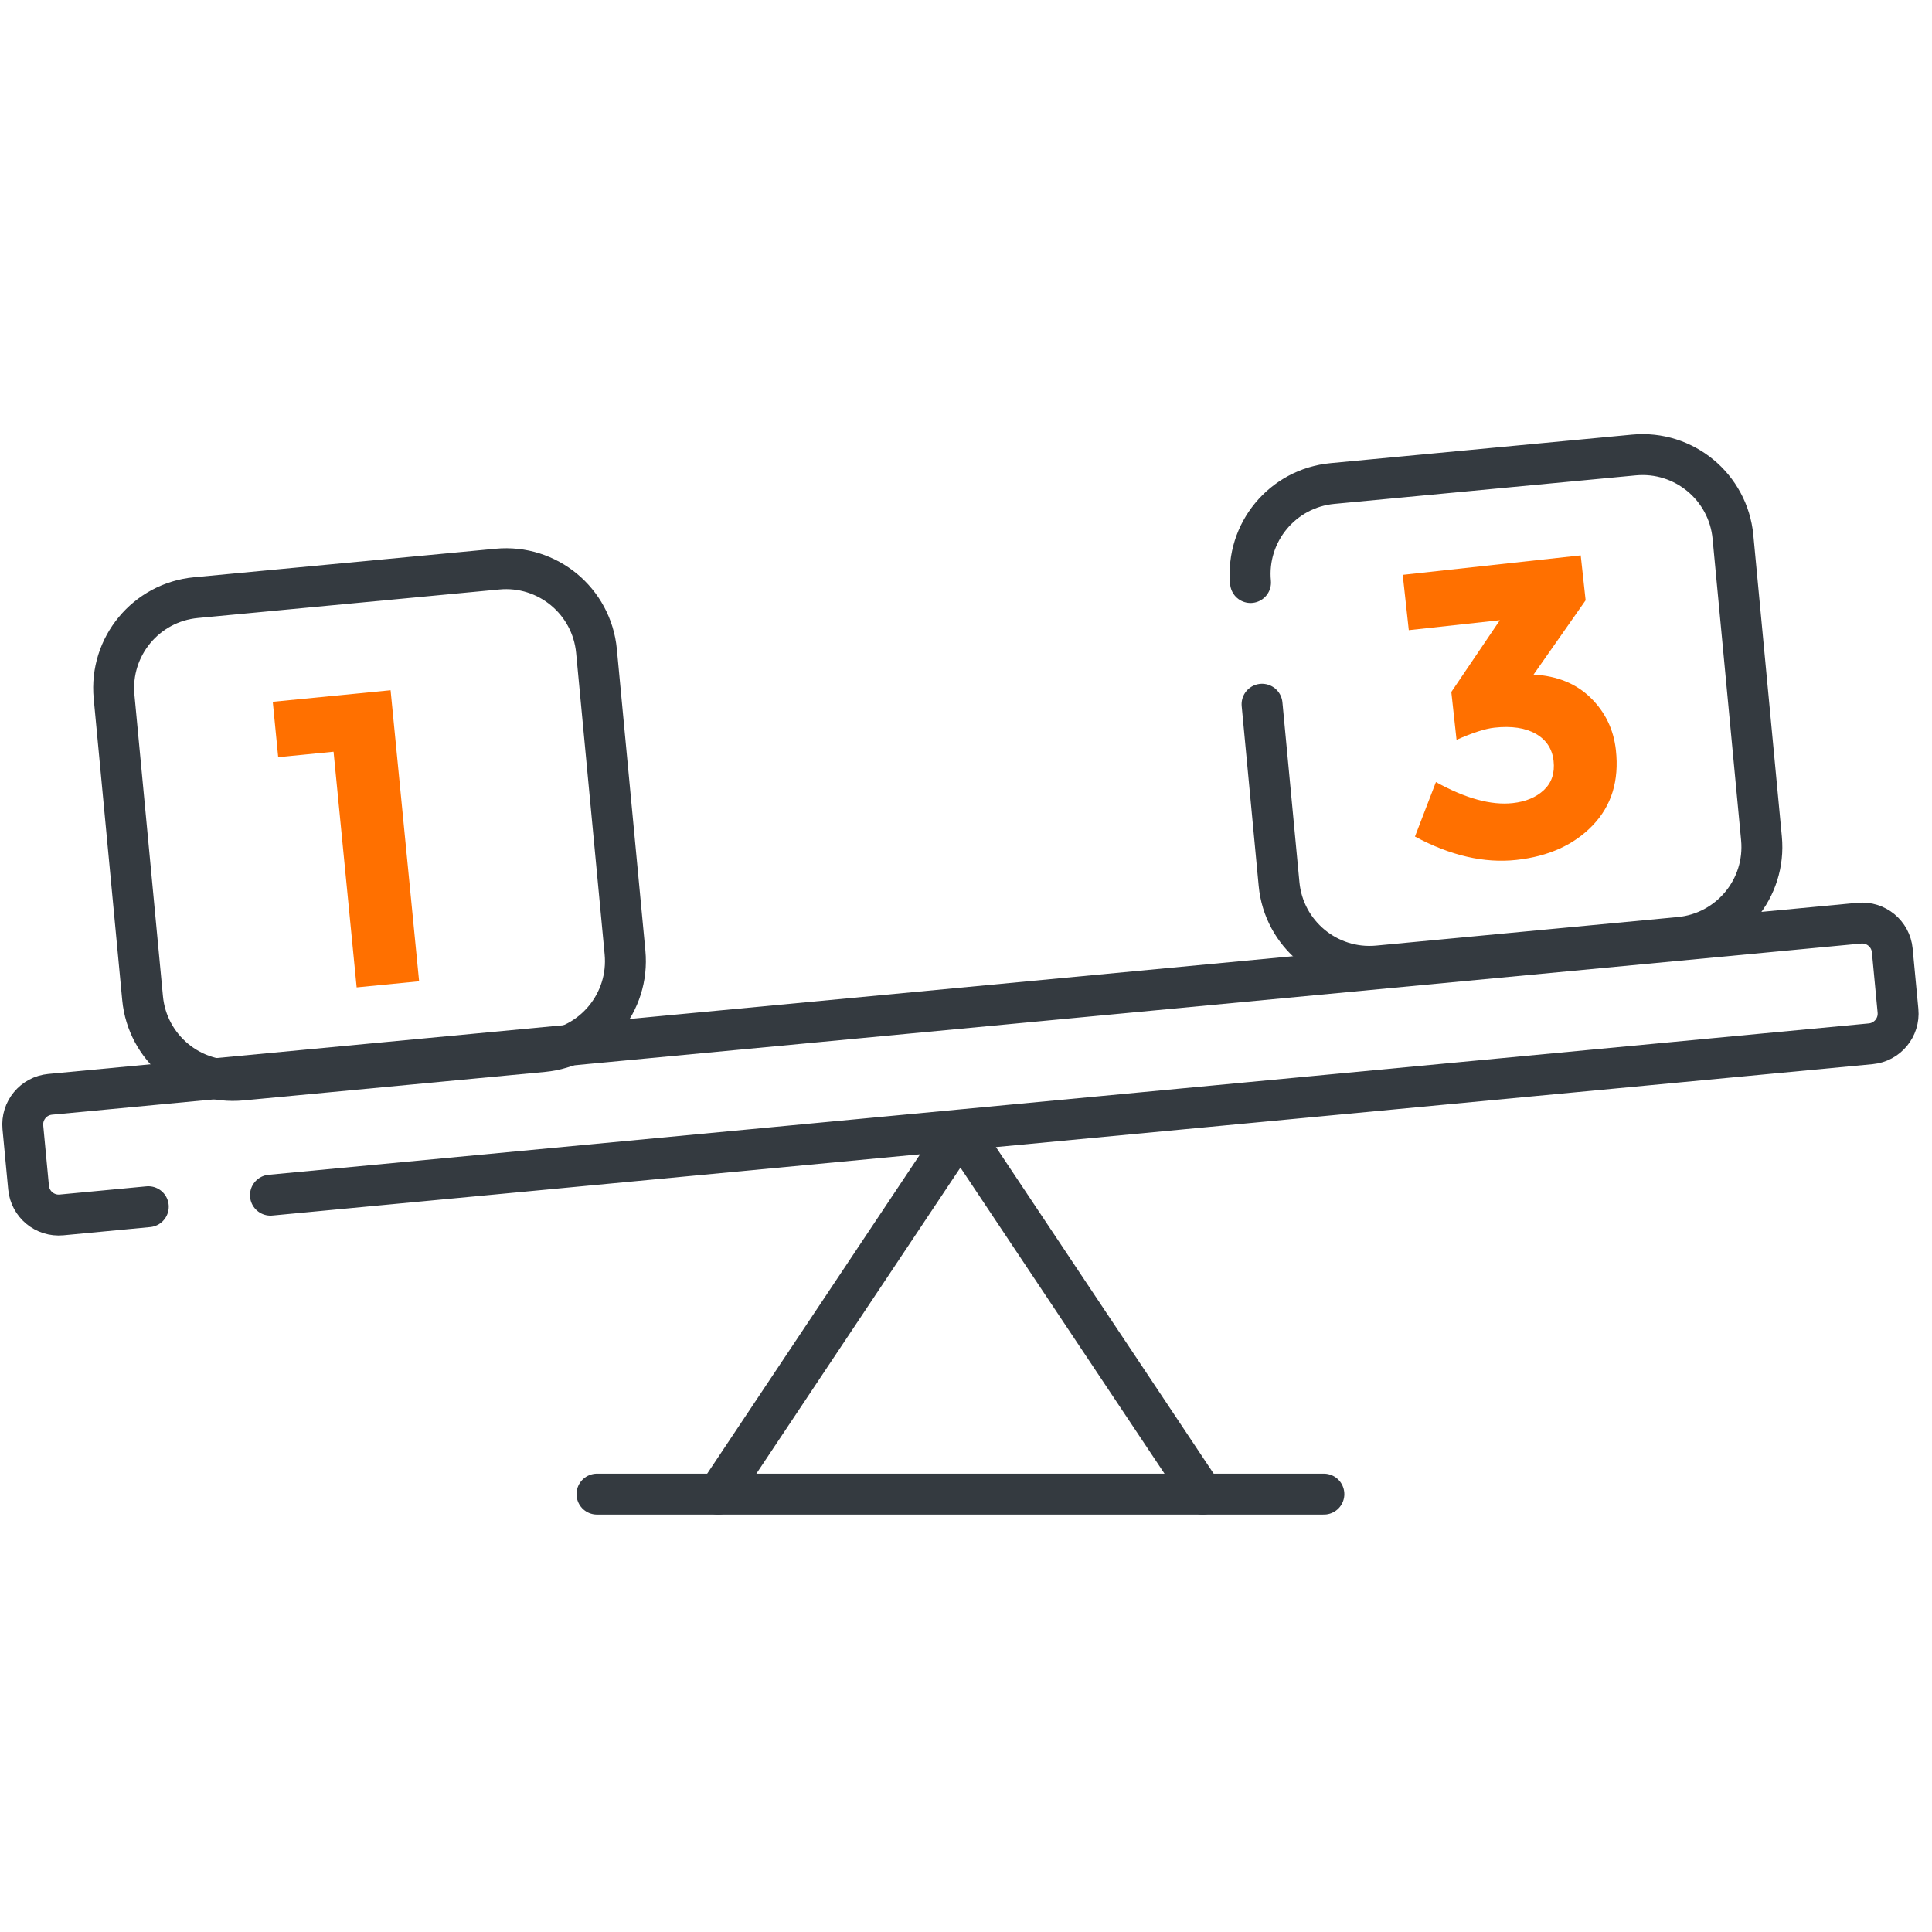
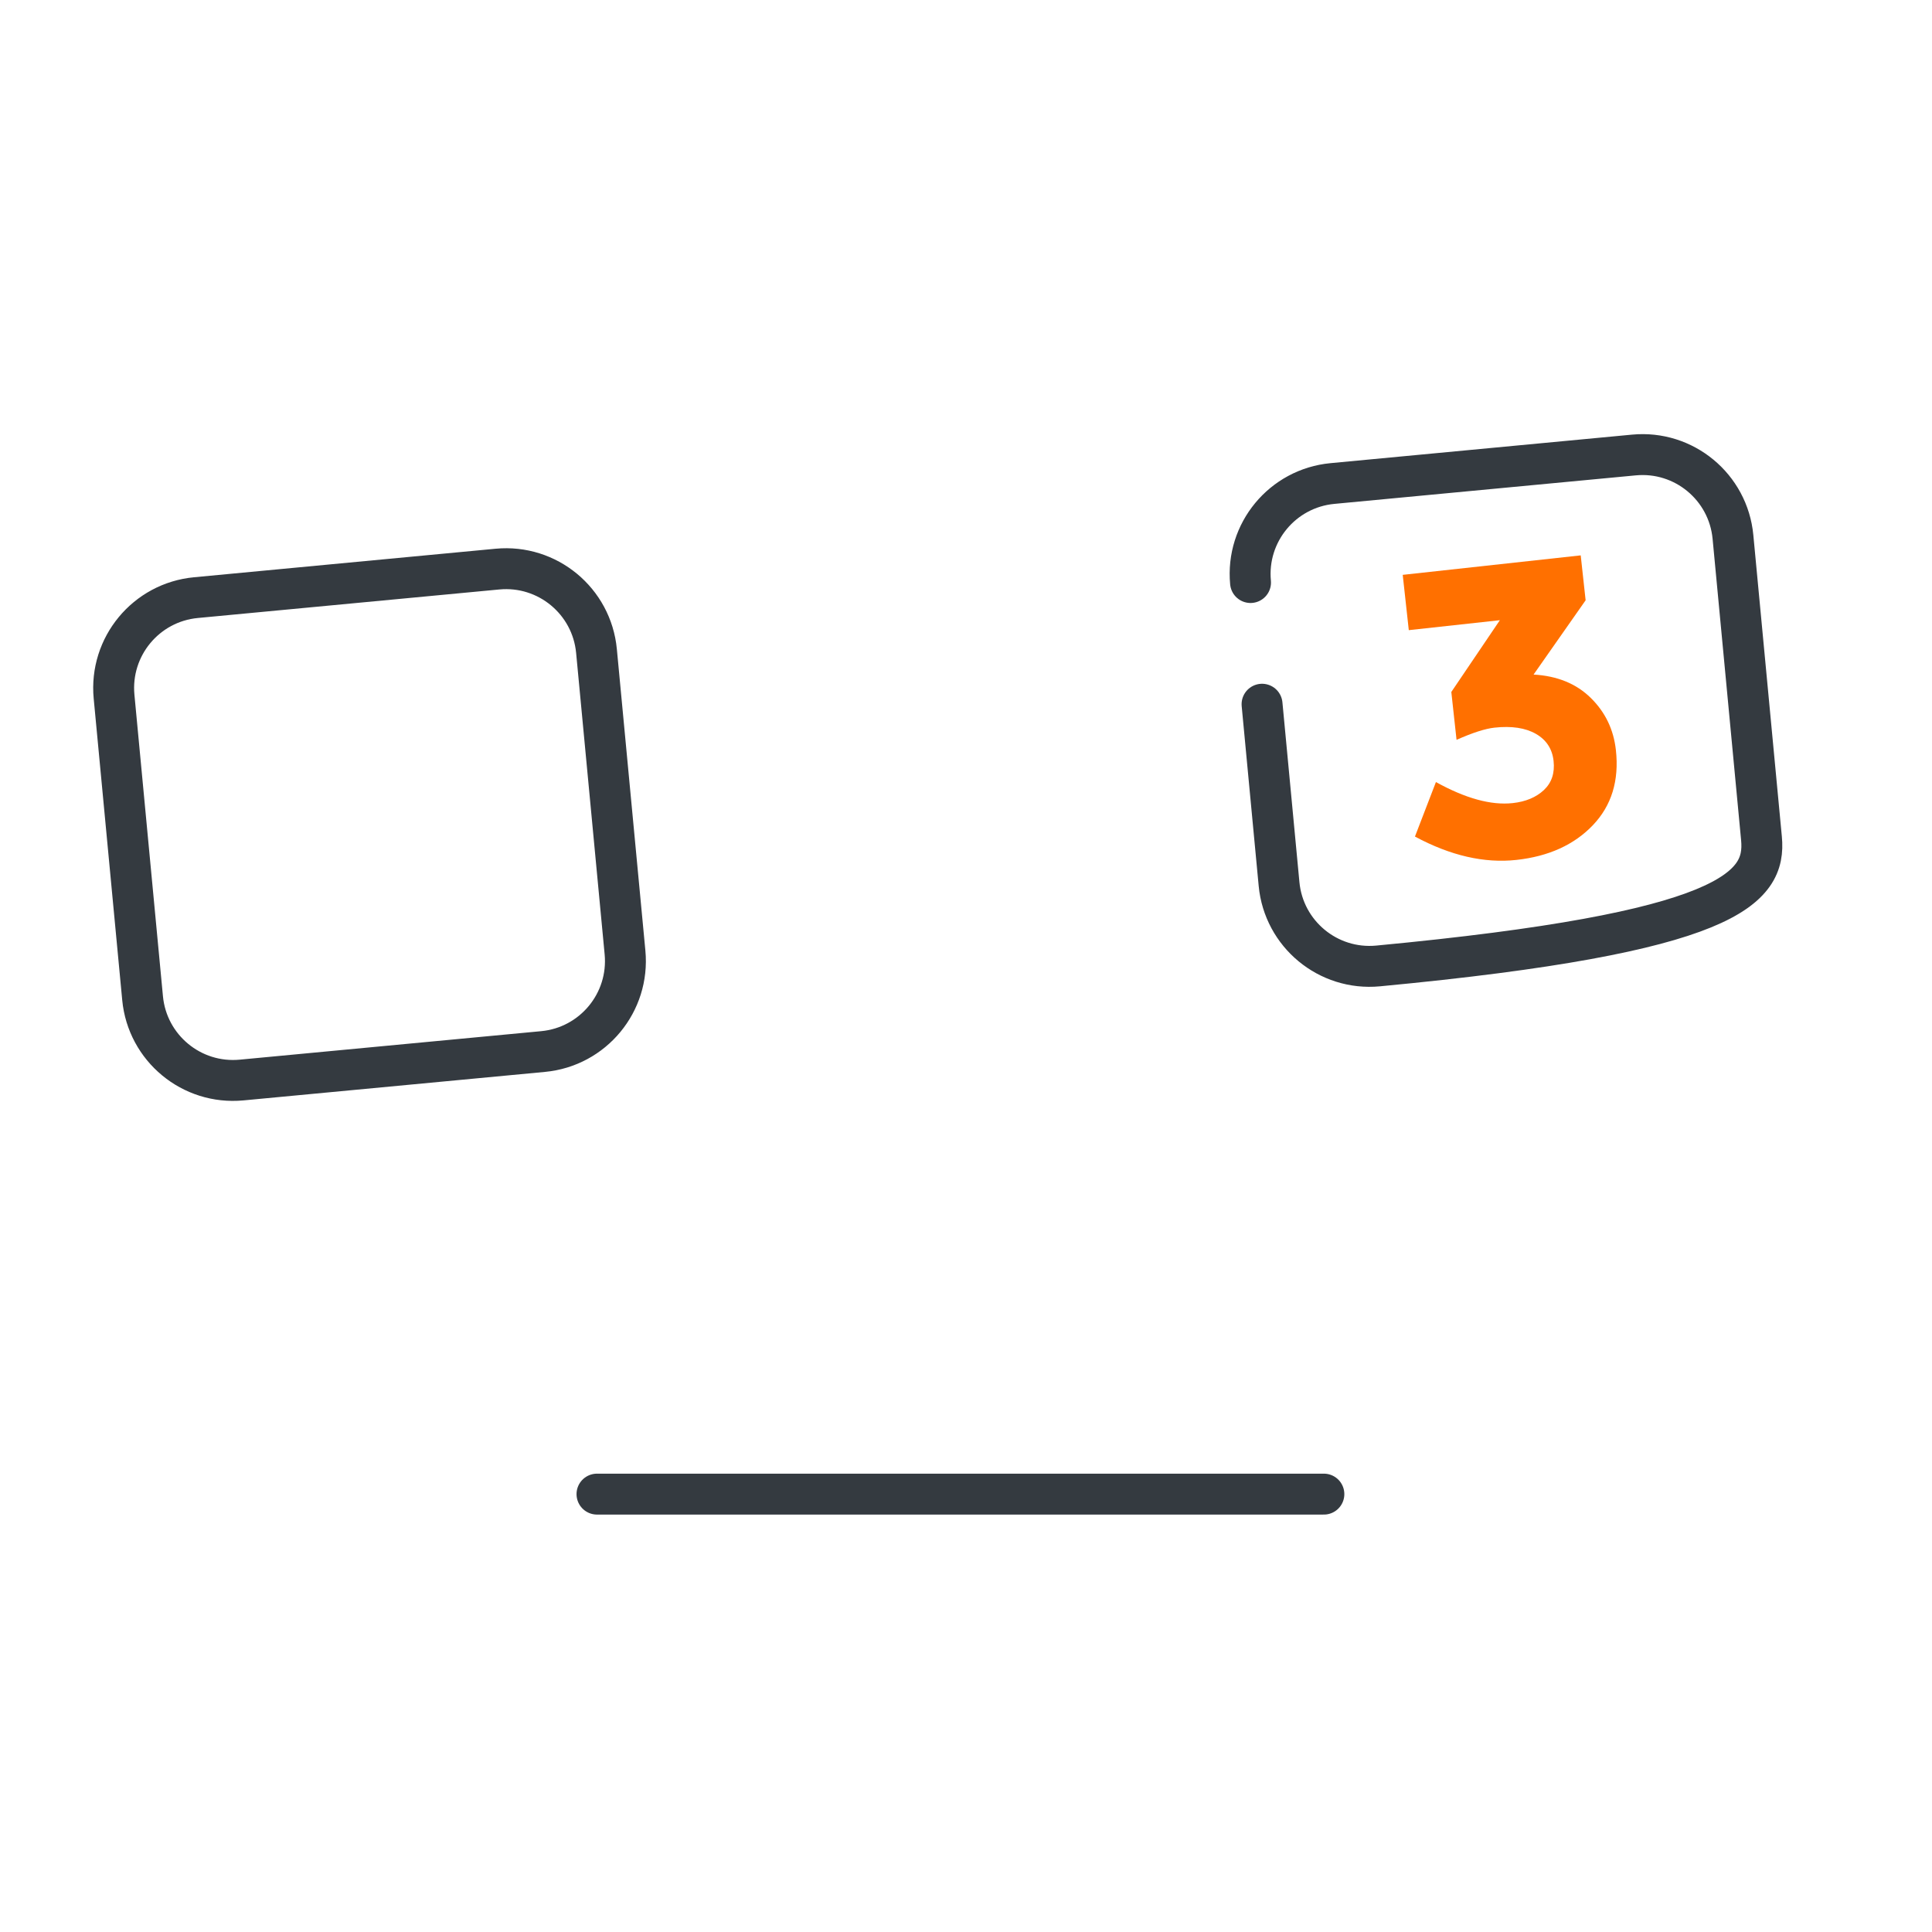
<svg xmlns="http://www.w3.org/2000/svg" width="85" height="85" viewBox="0 0 85 85" fill="none">
  <path d="M69.99 30.708C69.353 30.08 68.515 29.737 67.471 29.678L69.761 26.41L69.545 24.434L61.714 25.291L61.981 27.724L65.988 27.286L63.852 30.444L64.082 32.55C64.79 32.236 65.344 32.058 65.746 32.014C66.503 31.931 67.111 32.023 67.572 32.286C68.032 32.55 68.293 32.948 68.351 33.478C68.409 34.01 68.267 34.436 67.926 34.758C67.584 35.078 67.127 35.27 66.554 35.333C65.603 35.437 64.477 35.128 63.175 34.407L62.252 36.805C63.813 37.645 65.302 37.988 66.717 37.833C68.131 37.678 69.252 37.17 70.077 36.308C70.901 35.447 71.24 34.345 71.093 33.004C70.994 32.1 70.628 31.336 69.99 30.708Z" fill="#FF7000" />
-   <path d="M12.001 30.876L12.239 33.312L14.675 33.073L15.691 43.441L18.439 43.172L17.184 30.368L12.001 30.876Z" fill="#FF7000" />
-   <path d="M55.525 30.983L56.273 38.895C56.481 41.093 58.431 42.706 60.629 42.498L73.895 41.243C76.093 41.035 77.706 39.085 77.498 36.887L76.243 23.621C76.035 21.423 74.085 19.81 71.887 20.018L58.621 21.273C56.423 21.481 54.81 23.431 55.018 25.629" stroke="#343A40" stroke-width="1.8" stroke-miterlimit="10" stroke-linecap="round" stroke-linejoin="round" />
+   <path d="M55.525 30.983L56.273 38.895C56.481 41.093 58.431 42.706 60.629 42.498C76.093 41.035 77.706 39.085 77.498 36.887L76.243 23.621C76.035 21.423 74.085 19.81 71.887 20.018L58.621 21.273C56.423 21.481 54.81 23.431 55.018 25.629" stroke="#343A40" stroke-width="1.8" stroke-miterlimit="10" stroke-linecap="round" stroke-linejoin="round" />
  <path d="M10.629 47.517L23.895 46.263C26.093 46.055 27.706 44.104 27.498 41.906L26.243 28.641C26.035 26.443 24.085 24.83 21.887 25.038L8.621 26.293C6.423 26.5 4.81 28.451 5.018 30.649L6.273 43.914C6.481 46.112 8.431 47.725 10.629 47.517Z" stroke="#343A40" stroke-width="1.8" stroke-miterlimit="10" stroke-linecap="round" stroke-linejoin="round" />
-   <path d="M31.595 65.735L42.255 49.746L52.915 65.735" stroke="#343A40" stroke-width="1.8" stroke-miterlimit="10" stroke-linecap="round" stroke-linejoin="round" />
-   <path d="M6.524 53.09L2.709 53.451C1.976 53.52 1.326 52.983 1.257 52.25L1.006 49.597C0.937 48.864 1.474 48.214 2.207 48.145L81.801 40.616C82.534 40.547 83.184 41.084 83.253 41.817L83.504 44.47C83.573 45.203 83.035 45.853 82.303 45.922L11.899 52.582" stroke="#343A40" stroke-width="1.8" stroke-miterlimit="10" stroke-linecap="round" stroke-linejoin="round" />
  <path d="M58.245 65.735H26.265" stroke="#343A40" stroke-width="1.8" stroke-miterlimit="10" stroke-linecap="round" stroke-linejoin="round" />
</svg>